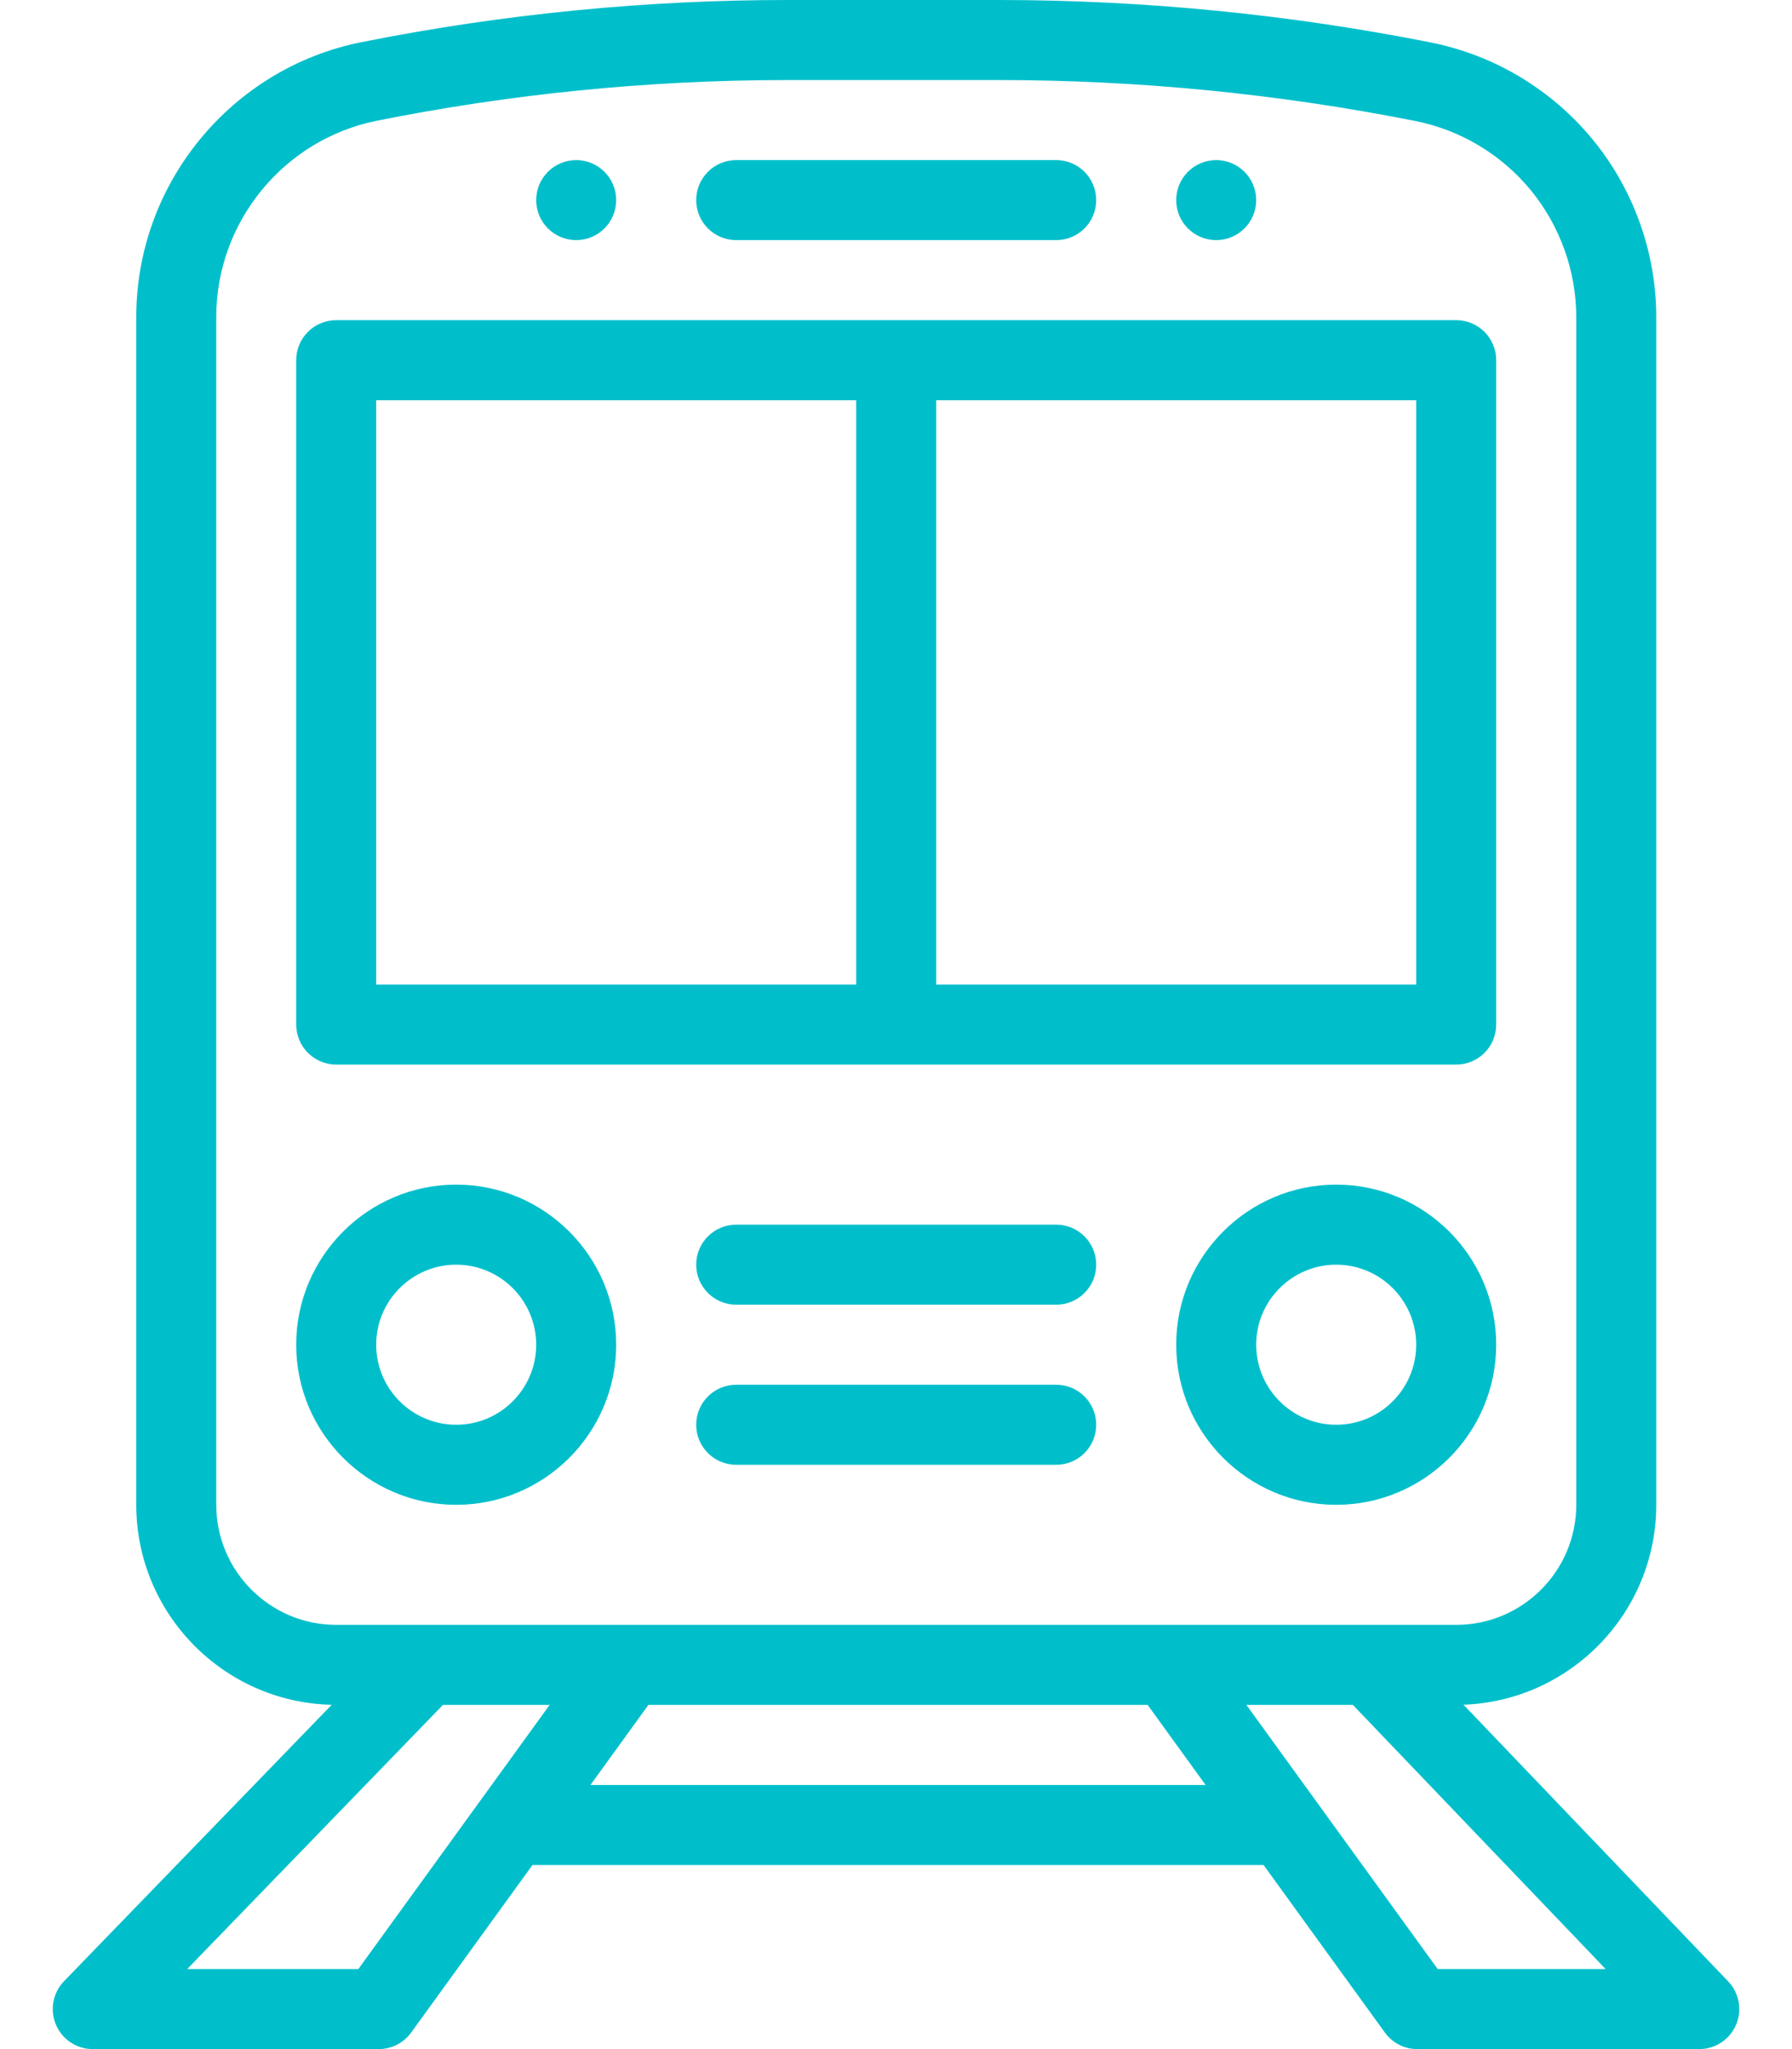
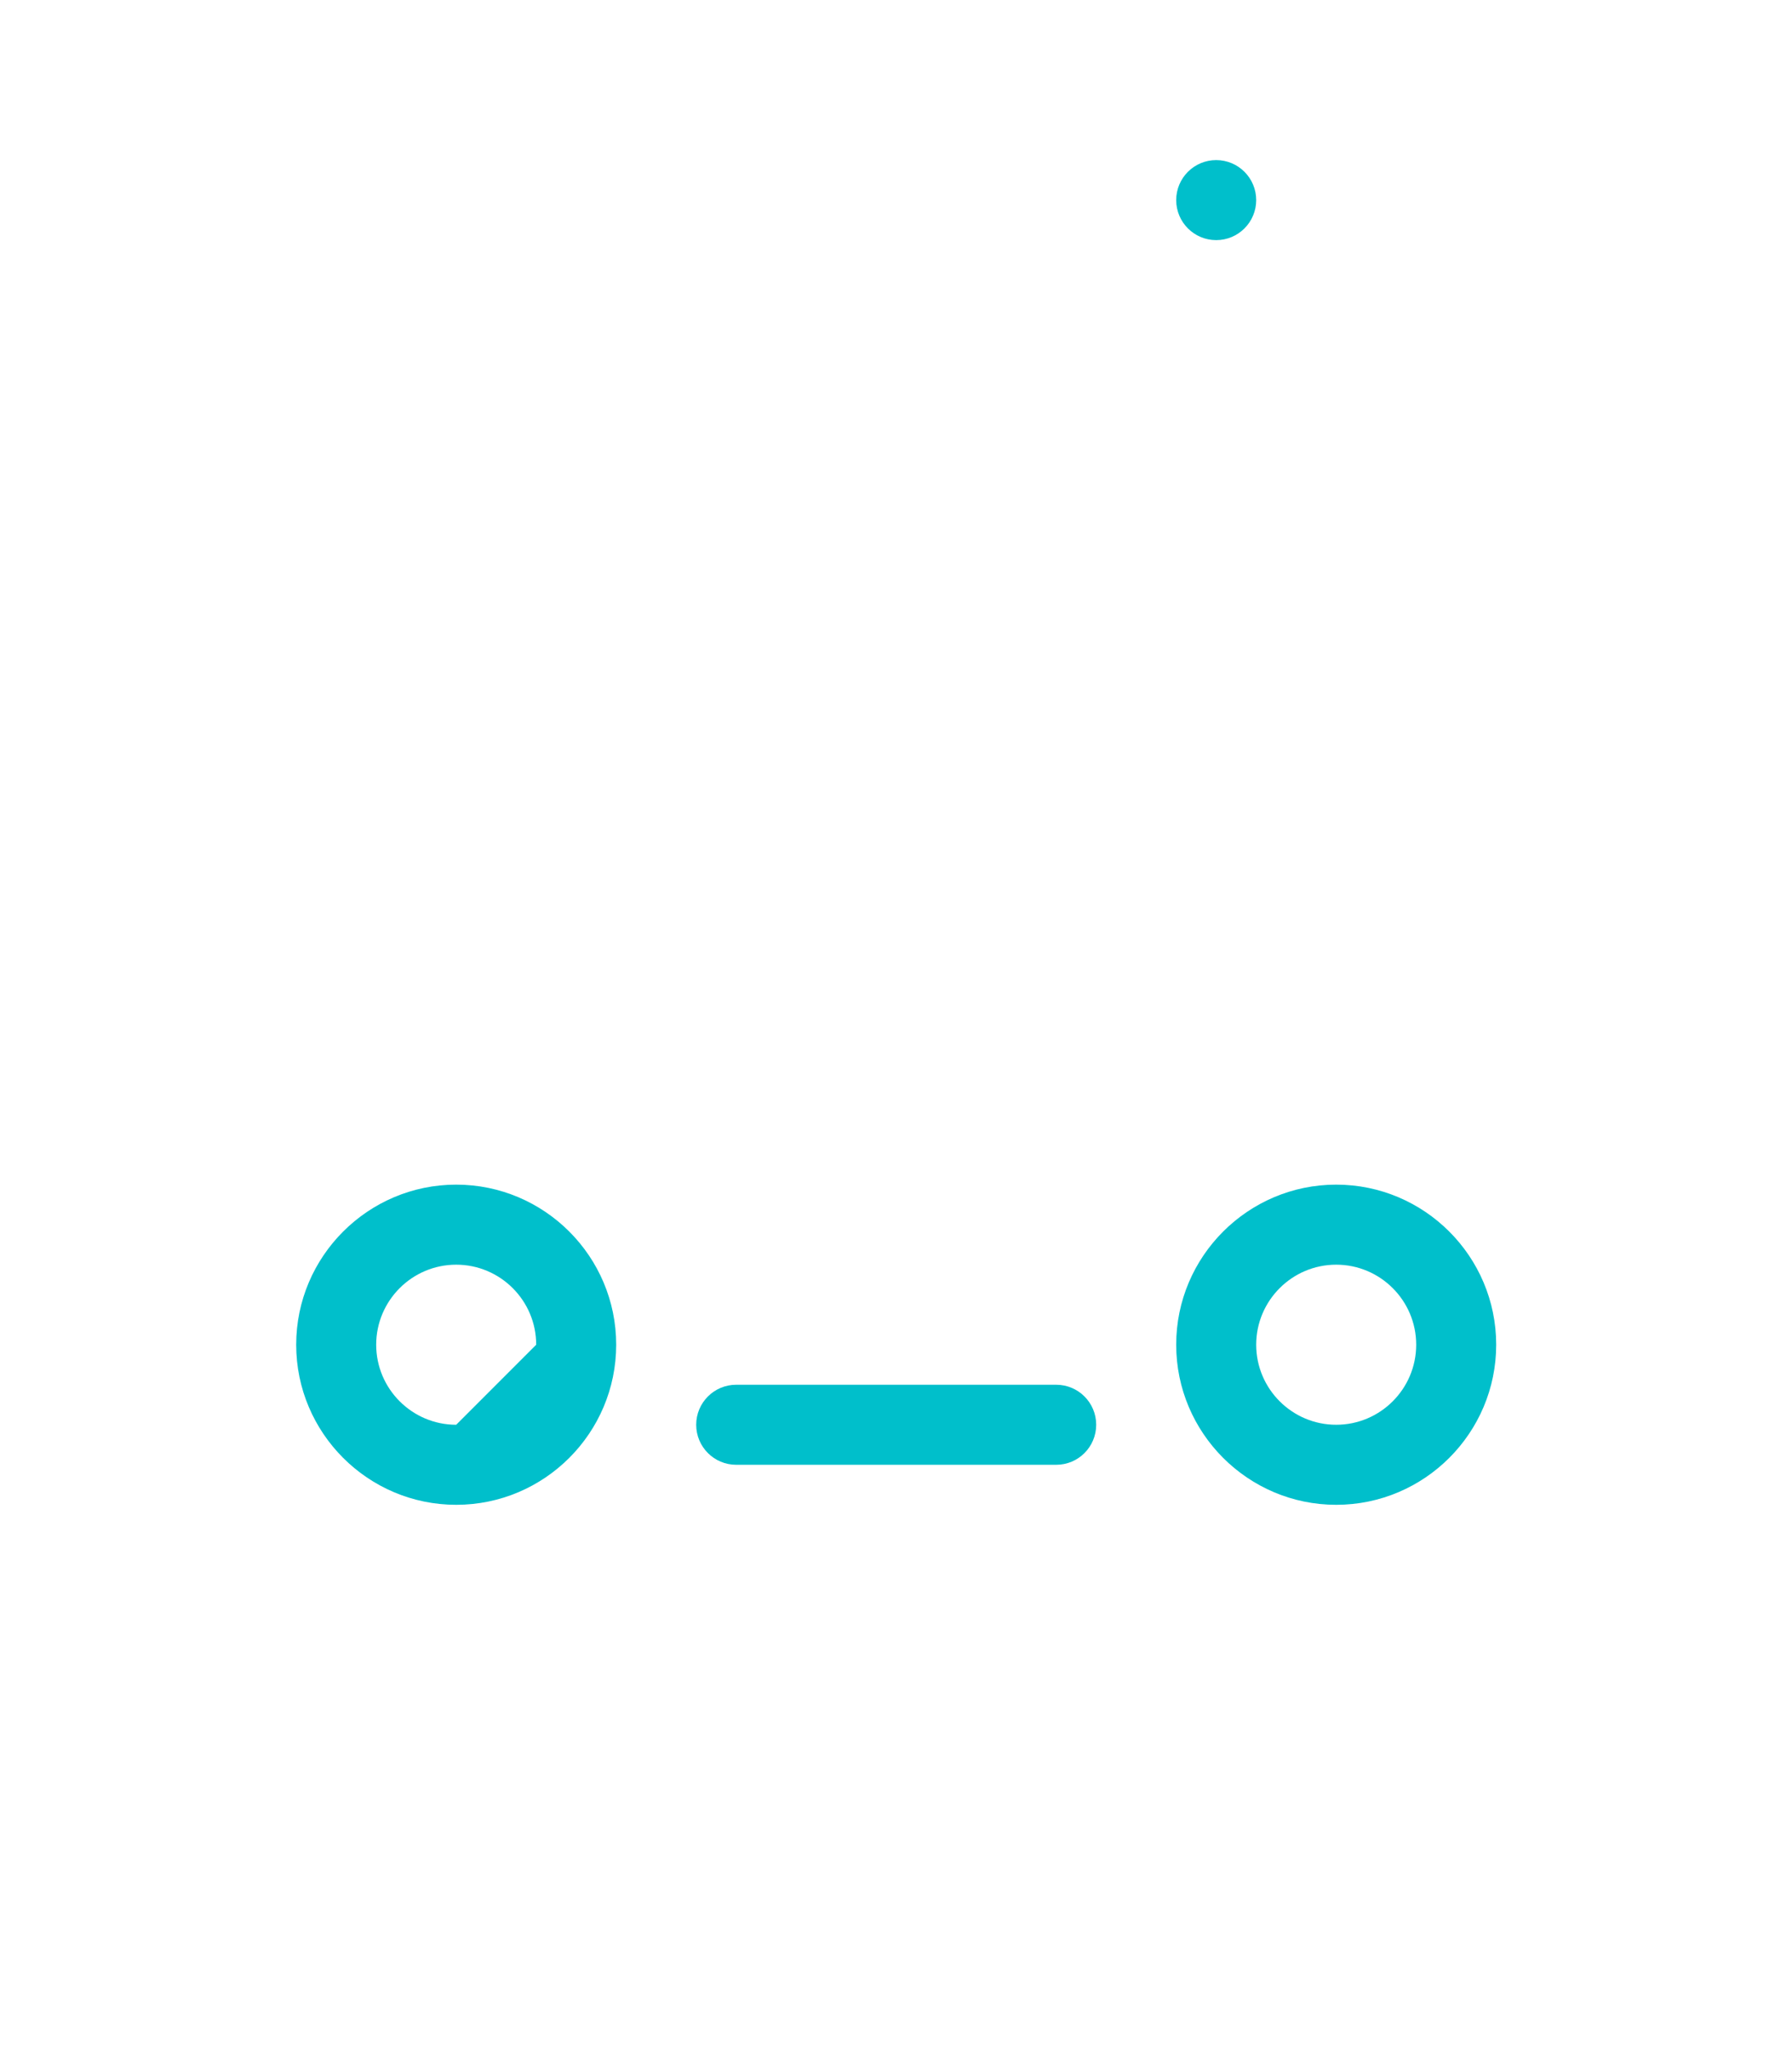
<svg xmlns="http://www.w3.org/2000/svg" width="28" height="32" viewBox="0 0 28 32" fill="none">
  <path d="M19.003 2.5C18.658 2.5 18.378 2.78 18.378 3.125C18.378 3.47 18.658 3.75 19.003 3.75C19.348 3.75 19.628 3.47 19.628 3.125C19.628 2.78 19.348 2.5 19.003 2.5Z" fill="#00BFCB" />
-   <path d="M9.003 2.5C8.658 2.5 8.378 2.78 8.378 3.125C8.378 3.47 8.658 3.75 9.003 3.75C9.348 3.75 9.628 3.47 9.628 3.125C9.628 2.78 9.348 2.5 9.003 2.5Z" fill="#00BFCB" />
-   <path d="M27.003 30.943L22.867 26.622C24.538 26.562 25.879 25.185 25.879 23.5V4.954C25.879 3.945 25.526 2.958 24.885 2.178C24.243 1.397 23.345 0.859 22.355 0.663C20.136 0.223 17.865 0 15.604 0H12.302C10.152 0 7.912 0.206 5.645 0.659C3.608 1.067 2.129 2.871 2.129 4.949V23.5C2.129 25.199 3.492 26.585 5.183 26.623L1 30.94C0.826 31.12 0.776 31.388 0.874 31.619C0.972 31.85 1.198 32 1.449 32H5.918C6.118 32 6.307 31.904 6.424 31.742L8.32 29.125H19.743L21.639 31.742C21.756 31.904 21.945 32 22.145 32H26.551C26.801 32 27.028 31.851 27.126 31.62C27.224 31.39 27.176 31.124 27.003 30.943ZM3.379 23.5V4.949C3.379 3.465 4.435 2.176 5.891 1.885C7.931 1.477 10.086 1.25 12.302 1.25H15.604C17.784 1.25 19.973 1.465 22.112 1.889C22.819 2.029 23.461 2.413 23.919 2.971C24.376 3.529 24.629 4.233 24.629 4.954V23.5C24.629 24.534 23.787 25.375 22.754 25.375H5.254C4.22 25.375 3.379 24.534 3.379 23.5ZM5.599 30.75H2.925L6.921 26.625H8.588L5.599 30.75ZM9.226 27.875L10.131 26.625H17.932L18.837 27.875H9.226ZM22.464 30.75L19.475 26.625H21.139L25.088 30.75H22.464Z" fill="#00BFCB" />
-   <path d="M22.753 5H5.253C4.908 5 4.628 5.28 4.628 5.625V16C4.628 16.345 4.908 16.625 5.253 16.625H22.753C23.099 16.625 23.378 16.345 23.378 16V5.625C23.378 5.28 23.099 5 22.753 5ZM13.378 15.375H5.878V6.25H13.378V15.375ZM22.128 15.375H14.628V6.25H22.128V15.375Z" fill="#00BFCB" />
-   <path d="M16.503 2.5H11.503C11.158 2.5 10.878 2.78 10.878 3.125C10.878 3.47 11.158 3.75 11.503 3.75H16.503C16.849 3.75 17.128 3.47 17.128 3.125C17.128 2.78 16.849 2.5 16.503 2.5Z" fill="#00BFCB" />
  <path d="M20.878 18.5C19.5 18.5 18.378 19.622 18.378 21C18.378 22.378 19.5 23.5 20.878 23.5C22.257 23.5 23.378 22.378 23.378 21C23.378 19.622 22.257 18.5 20.878 18.5ZM20.878 22.25C20.189 22.25 19.628 21.689 19.628 21C19.628 20.311 20.189 19.75 20.878 19.75C21.568 19.75 22.128 20.311 22.128 21C22.128 21.689 21.568 22.25 20.878 22.25Z" fill="#00BFCB" />
-   <path d="M7.128 18.5C5.75 18.5 4.628 19.622 4.628 21C4.628 22.378 5.75 23.5 7.128 23.5C8.507 23.5 9.628 22.378 9.628 21C9.628 19.622 8.507 18.5 7.128 18.5ZM7.128 22.25C6.439 22.25 5.878 21.689 5.878 21C5.878 20.311 6.439 19.75 7.128 19.75C7.818 19.75 8.378 20.311 8.378 21C8.378 21.689 7.818 22.25 7.128 22.25Z" fill="#00BFCB" />
-   <path d="M16.503 19.125H11.503C11.158 19.125 10.878 19.405 10.878 19.75C10.878 20.095 11.158 20.375 11.503 20.375H16.503C16.849 20.375 17.128 20.095 17.128 19.75C17.128 19.405 16.849 19.125 16.503 19.125Z" fill="#00BFCB" />
+   <path d="M7.128 18.5C5.75 18.5 4.628 19.622 4.628 21C4.628 22.378 5.75 23.5 7.128 23.5C8.507 23.5 9.628 22.378 9.628 21C9.628 19.622 8.507 18.5 7.128 18.5ZM7.128 22.25C6.439 22.25 5.878 21.689 5.878 21C5.878 20.311 6.439 19.75 7.128 19.75C7.818 19.75 8.378 20.311 8.378 21Z" fill="#00BFCB" />
  <path d="M16.503 21.625H11.503C11.158 21.625 10.878 21.905 10.878 22.25C10.878 22.595 11.158 22.875 11.503 22.875H16.503C16.849 22.875 17.128 22.595 17.128 22.25C17.128 21.905 16.849 21.625 16.503 21.625Z" fill="#00BFCB" />
</svg>